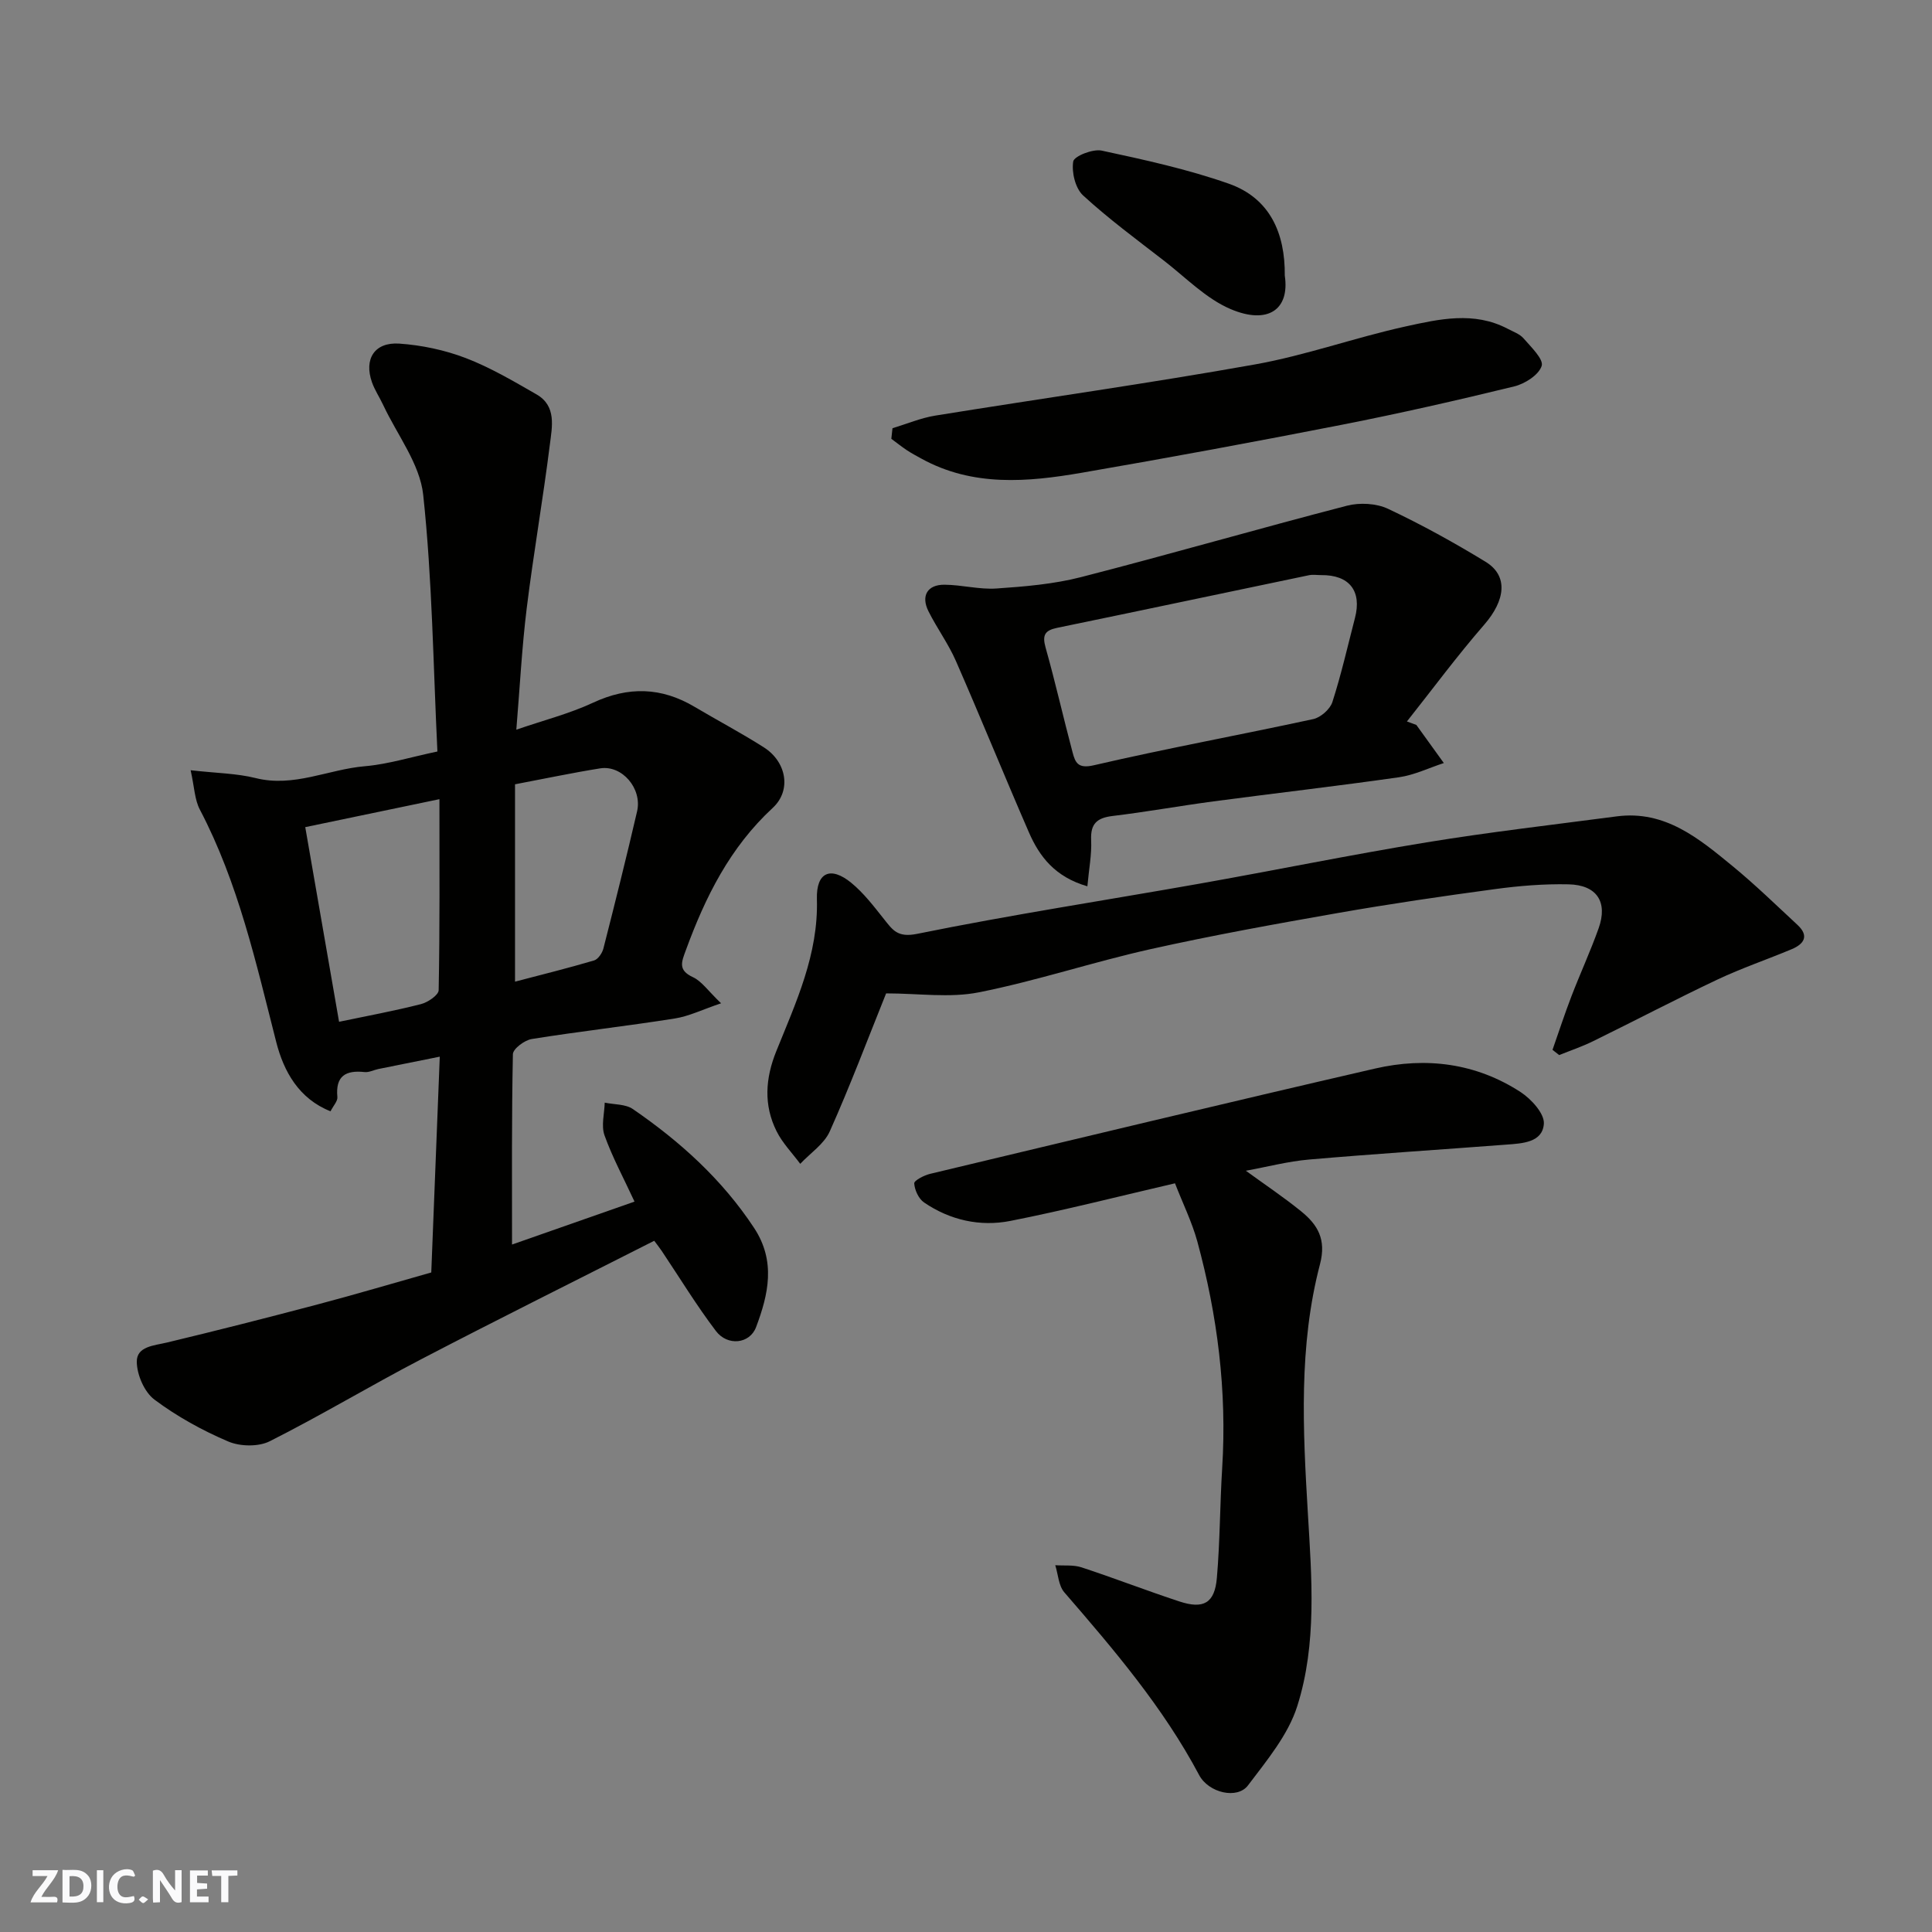
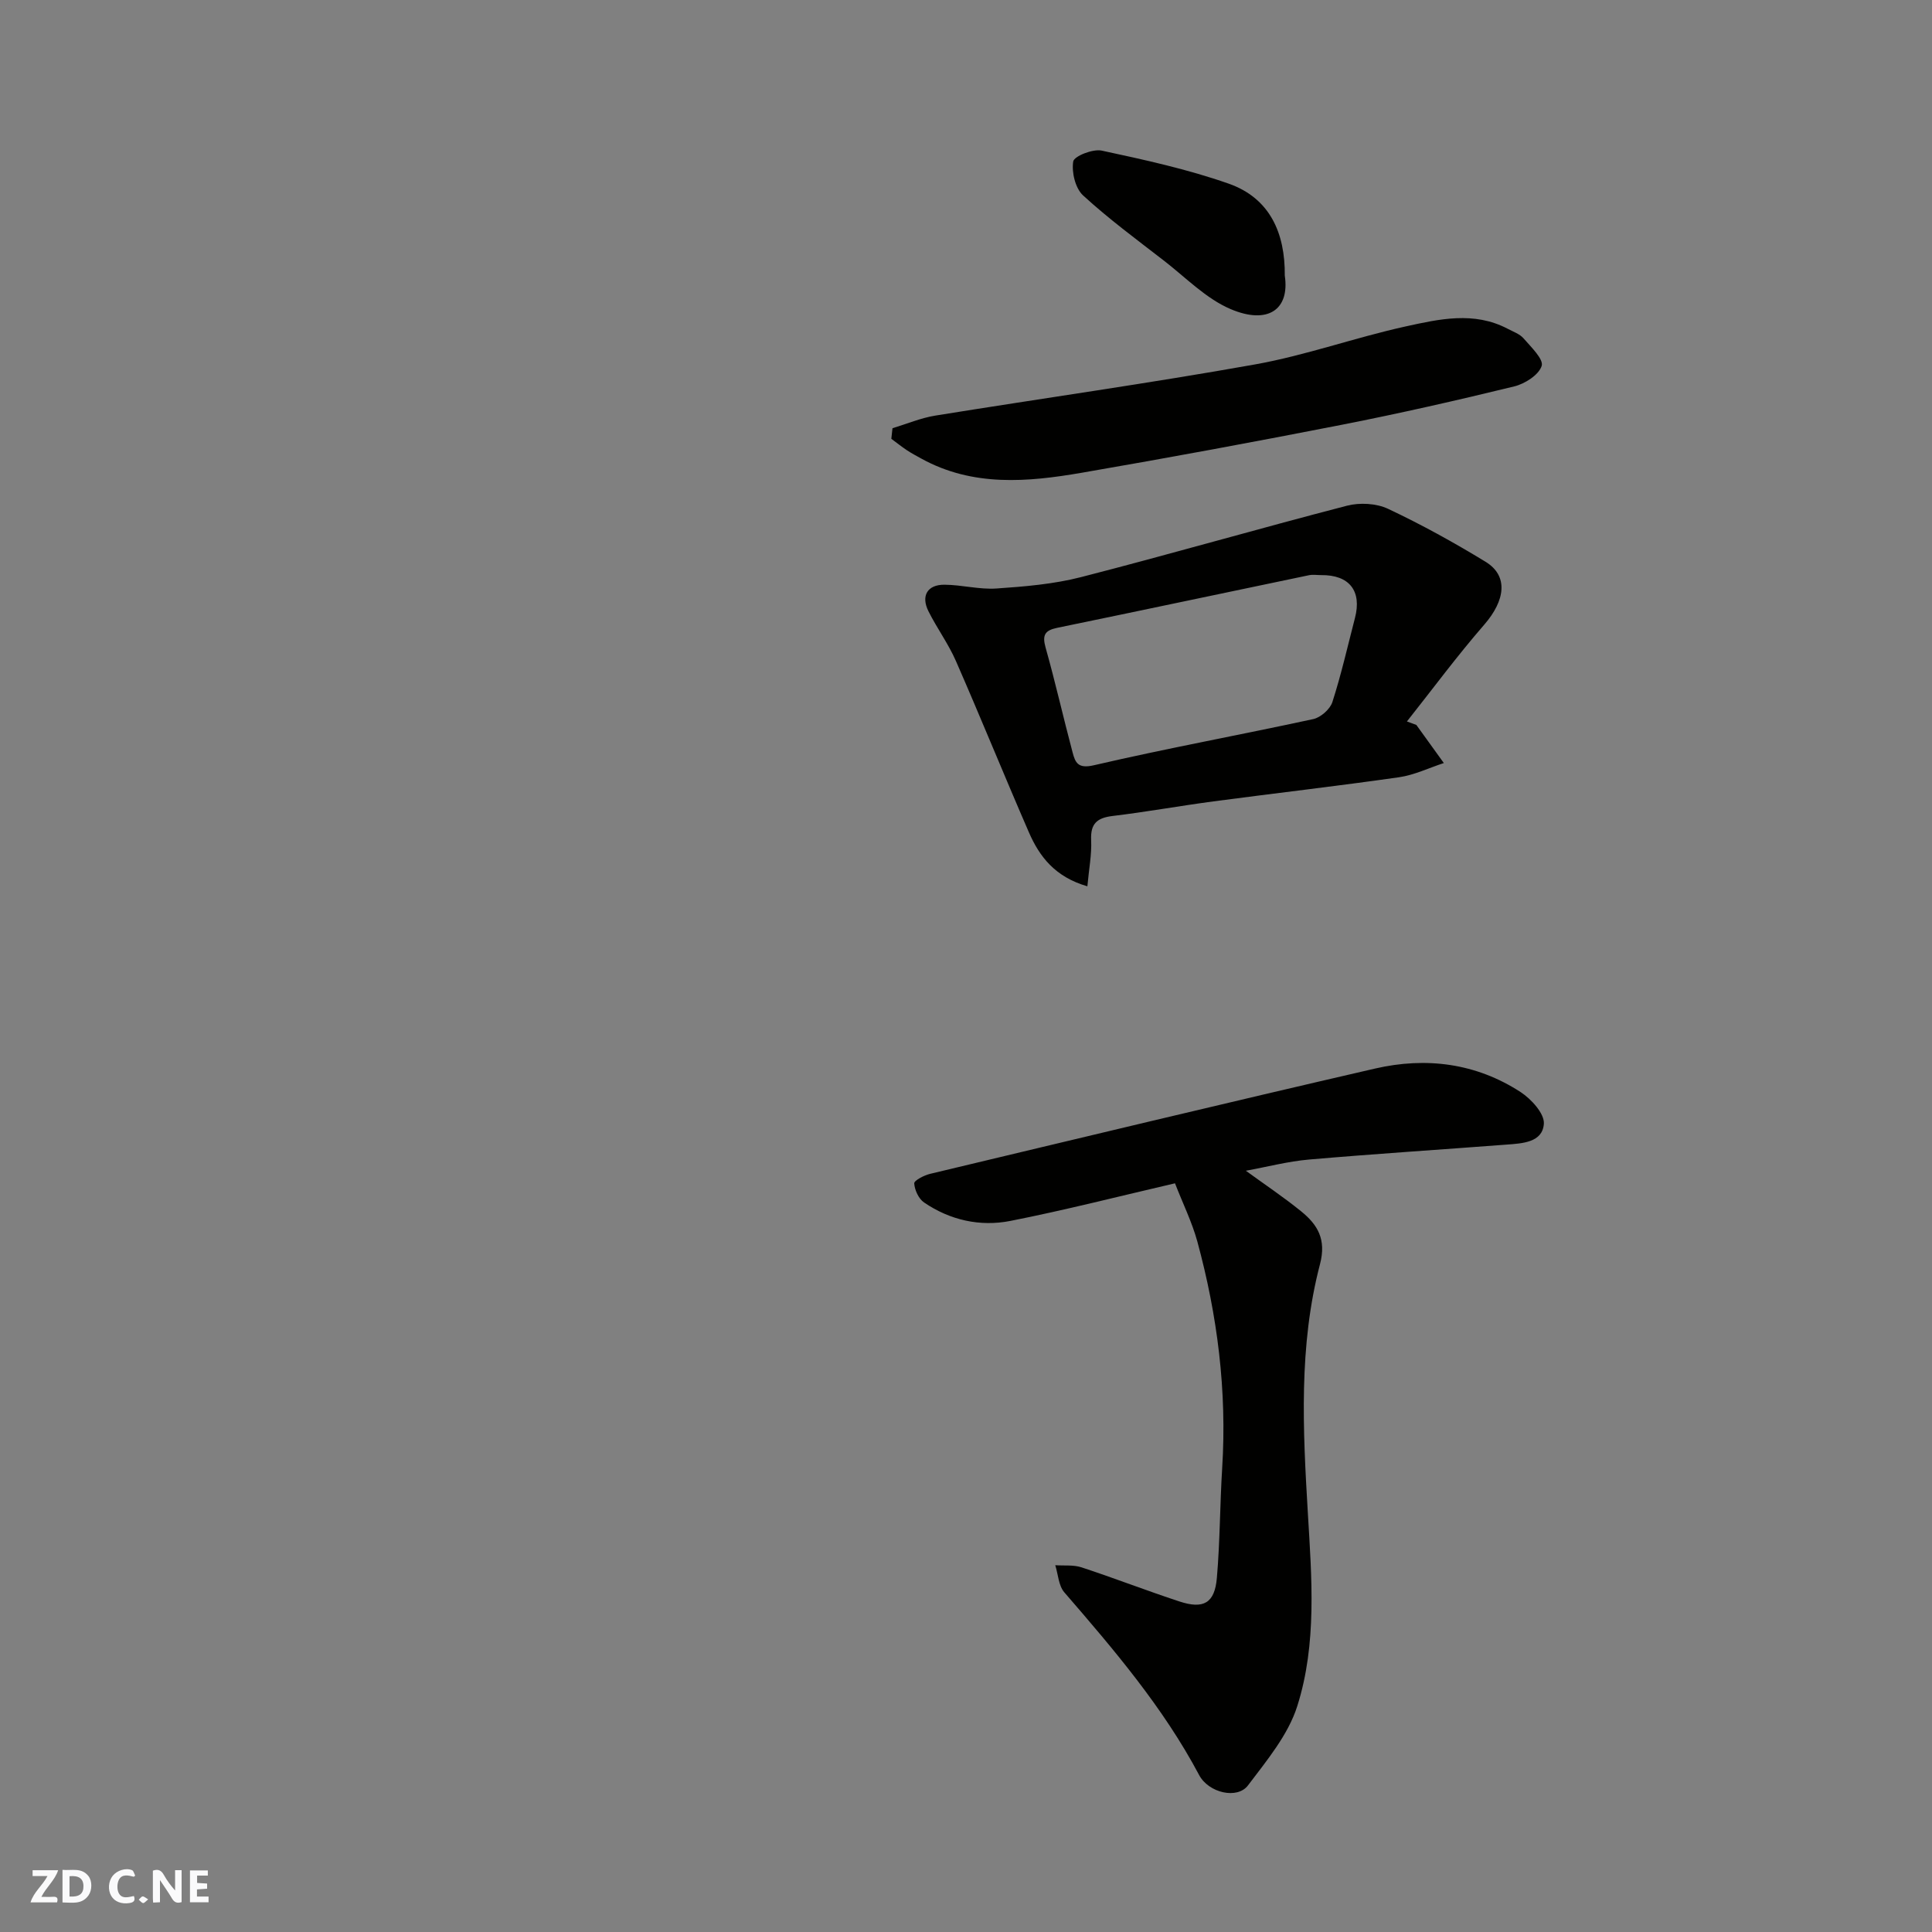
<svg xmlns="http://www.w3.org/2000/svg" enable-background="new 0 0 400 400" viewBox="0 0 400 400">
  <rect x="0" y="0" width="400" height="400" fill="#808080" stroke="none" />
  <g fill="#fafafb">
    <path d="m37.59 393.81c-.92.31-1.52.05-2-.78-.7-1.2-1.52-2.34-2.47-3.78v4.59c-.55.03-.95.05-1.41.07-.03-.37-.06-.64-.06-.91 0-1.91 0-3.81 0-5.7 1.13-.41 1.77-.03 2.29.91.62 1.11 1.38 2.14 2.31 3.19v-4.2h1.35v6.61z" />
    <path d="m12.94 393.88v-6.75c1.9.19 3.93-.54 5.37 1.29.8 1.01.78 2.88.03 3.97-1.37 1.97-3.4 1.51-5.4 1.49m1.45-1.22c2.04.12 2.92-.58 2.89-2.21-.03-1.51-.98-2.19-2.89-2z" />
    <path d="m11.81 393.87h-5.49c.68-2.18 2.47-3.48 3.51-5.45h-3.08v-1.21h5.29c-.71 2.13-2.44 3.48-3.47 5.51.86 0 1.63.04 2.39-.01.79-.05 1.14.21.85 1.16" />
    <path d="m39.33 393.86v-6.61h3.7v1.07h-2.22v1.52c.68.04 1.34.09 2.07.13v1.07c-.72.05-1.38.09-2.1.14v1.48h2.4v1.19h-3.85z" />
    <path d="m27.71 388.56c-1.15-.3-2.46-.61-3.1.64-.37.73-.41 1.93-.06 2.67.63 1.35 1.99.93 3.17.68.35.94-.01 1.32-.93 1.46-1.62.25-3.05-.27-3.76-1.48-.73-1.24-.6-3.03.31-4.17.88-1.11 2.71-1.7 4-1.16.32.13.44.74.65 1.12-.1.08-.19.16-.28.24" />
-     <path d="m49.15 387.24v1.07c-.59.02-1.17.05-1.87.08v5.44h-1.48v-5.44h-1.85c-.05-.4-.08-.73-.13-1.15z" />
-     <path d="m20.06 387.21h1.33v6.62h-1.33z" />
    <path d="m30.68 393.25c-.49.38-.8.79-1.05.76-.32-.05-.6-.45-.9-.7.26-.24.51-.64.8-.67.29-.04.62.3 1.15.61" />
  </g>
-   <path d="m39.47 159.47c5.36.61 9.52.64 13.45 1.62 7.91 1.99 15.06-1.81 22.61-2.45 4.79-.41 9.49-1.89 15.03-3.05-.87-17.85-1.06-35.59-2.94-53.14-.69-6.41-5.38-12.4-8.27-18.57-.75-1.61-1.77-3.11-2.35-4.77-1.67-4.79.54-8.31 5.66-7.97 4.65.32 9.42 1.33 13.76 2.99 5.11 1.96 9.9 4.79 14.67 7.53 4.17 2.4 3.21 6.7 2.76 10.32-1.42 11.34-3.4 22.62-4.8 33.96-1 8.13-1.42 16.33-2.15 25.13 5.66-1.95 10.98-3.3 15.88-5.58 7.31-3.41 14.15-3.23 21.02.85 4.77 2.83 9.69 5.42 14.36 8.4 4.64 2.95 5.79 8.86 1.82 12.53-8.86 8.19-13.95 18.44-17.99 29.48-.88 2.4-1.67 4.11 1.47 5.56 1.83.85 3.14 2.84 5.83 5.41-3.86 1.3-6.65 2.69-9.59 3.15-9.85 1.56-19.78 2.67-29.62 4.25-1.48.24-3.86 2.02-3.89 3.13-.27 13.08-.18 26.16-.18 39.42 7.88-2.76 16.39-5.74 25.36-8.89-2.26-4.88-4.58-9.17-6.21-13.71-.72-2-.02-4.5.04-6.78 1.96.41 4.3.28 5.83 1.33 9.78 6.72 18.47 14.56 25.09 24.6 4.56 6.91 2.97 13.77.42 20.54-1.32 3.51-5.92 3.97-8.31.82-4.03-5.31-7.51-11.04-11.23-16.59-.45-.67-.95-1.3-1.55-2.1-16.15 8.19-32.23 16.18-48.16 24.48-10.57 5.5-20.79 11.66-31.43 17.02-2.34 1.18-6.15 1.11-8.62.05-5.37-2.29-10.61-5.18-15.27-8.67-2.08-1.56-3.62-5.13-3.65-7.81-.04-3.22 3.55-3.36 6.27-4.01 10.43-2.5 20.83-5.15 31.2-7.89 7.68-2.03 15.3-4.29 23.5-6.61.58-14.63 1.15-29.27 1.76-44.68-4.59.92-8.65 1.74-12.72 2.56-.96.2-1.93.73-2.84.63-3.94-.43-6.06.82-5.64 5.18.08.83-.81 1.75-1.42 2.94-6.57-2.6-9.69-8.27-11.24-14.34-4.19-16.41-7.85-32.94-15.81-48.12-1.09-2.06-1.13-4.65-1.91-8.15zm30.73 52.08c5.83-1.22 11.44-2.25 16.96-3.66 1.43-.36 3.64-1.87 3.66-2.88.25-12.94.16-25.88.16-39.55-9.68 2.02-18.66 3.89-27.78 5.79 2.38 13.69 4.67 26.86 7 40.3zm36.43-8.31c5.45-1.43 10.95-2.79 16.37-4.39.83-.25 1.69-1.53 1.93-2.48 2.41-9.44 4.77-18.89 6.97-28.38 1.1-4.74-3.12-9.63-7.63-8.91-5.72.91-11.4 2.12-17.64 3.3z" fill="#010100" />
  <path d="m243.27 244.99c-11.59 2.69-22.78 5.56-34.09 7.79-6.27 1.23-12.48-.15-17.86-3.82-1.12-.76-1.95-2.57-2.04-3.95-.04-.6 2.04-1.68 3.3-1.98 30.69-7.33 61.37-14.71 92.12-21.8 10.56-2.43 20.89-1.13 30.12 4.87 2.21 1.44 4.97 4.46 4.82 6.57-.28 3.89-4.47 4.06-7.75 4.31-13.62 1.04-27.26 1.91-40.87 3.09-4.37.38-8.67 1.52-13.08 2.32 3.77 2.75 7.76 5.41 11.47 8.42 3.39 2.76 5.23 5.77 3.88 10.93-4.44 16.95-3.54 34.23-2.51 51.59.79 13.31 1.91 26.99-2.2 39.92-1.89 5.96-6.32 11.26-10.2 16.4-2.2 2.92-8.13 1.57-10.11-2.14-7.44-14.01-17.63-25.95-27.92-37.84-1.19-1.38-1.27-3.71-1.87-5.61 1.83.13 3.77-.11 5.46.45 6.79 2.23 13.47 4.83 20.26 7.06 5 1.64 7.29.33 7.74-4.88.65-7.56.63-15.17 1.1-22.75 1-15.95-.97-31.57-5.15-46.92-1.11-4.03-3-7.85-4.62-12.03z" fill="#010100" />
-   <path d="m183.46 205.67c-3.76 9.34-7.42 19.08-11.66 28.56-1.17 2.63-4.04 4.51-6.12 6.73-1.66-2.24-3.67-4.29-4.9-6.75-2.71-5.43-2.33-10.95-.05-16.59 4.08-10.12 8.73-20.04 8.4-31.46-.16-5.6 2.85-6.88 7.13-3.37 2.57 2.11 4.66 4.86 6.75 7.49 1.82 2.28 2.81 3.89 6.89 3.06 19.34-3.93 38.86-6.92 58.3-10.36 15.73-2.79 31.39-6 47.16-8.58 13.07-2.14 26.24-3.65 39.37-5.38 10.02-1.31 17.05 4.61 24.02 10.33 4.65 3.82 8.98 8.04 13.4 12.14 2.46 2.28 1.36 3.96-1.2 5.03-5.1 2.14-10.36 3.92-15.36 6.28-8.67 4.1-17.17 8.56-25.78 12.78-2.26 1.11-4.66 1.92-7 2.86-.46-.36-.92-.72-1.38-1.08 1.3-3.71 2.52-7.45 3.93-11.12 1.81-4.71 3.93-9.3 5.62-14.05 1.94-5.44-.36-8.98-6.25-9.1-5.09-.11-10.23.31-15.28 1-10.85 1.46-21.68 3.05-32.46 4.94-13 2.28-26 4.63-38.87 7.5-11.89 2.66-23.52 6.55-35.45 8.92-6.03 1.2-12.47.22-19.21.22z" fill="#010100" />
  <path d="m293.24 150.09c1.9 2.63 3.79 5.26 5.69 7.89-3.09 1.01-6.1 2.48-9.27 2.94-12.79 1.83-25.63 3.3-38.45 5-6.96.93-13.88 2.18-20.86 3.02-3.23.39-4.6 1.59-4.44 5 .14 2.98-.46 5.99-.78 9.56-6.67-1.93-9.91-6.12-12.1-11.16-5.13-11.79-9.96-23.71-15.12-35.49-1.56-3.57-3.93-6.79-5.68-10.29-1.6-3.19-.23-5.53 3.31-5.5 3.6.02 7.23 1.03 10.79.78 5.86-.4 11.81-.9 17.47-2.35 18.41-4.73 36.68-10.02 55.08-14.79 2.63-.68 6.06-.5 8.49.64 6.93 3.26 13.66 6.98 20.2 10.97 4.75 2.9 4.12 7.97-.29 13.04-5.6 6.44-10.68 13.32-15.99 20.02zm-19.73-31.02c-.83 0-1.69-.14-2.49.02-17.38 3.62-34.74 7.31-52.12 10.89-2.58.53-3.15 1.5-2.42 4.1 2.03 7.2 3.67 14.51 5.6 21.74.55 2.05 1.09 3.39 4.39 2.62 15.07-3.5 30.3-6.28 45.42-9.56 1.54-.33 3.48-2.04 3.96-3.51 1.84-5.72 3.17-11.6 4.68-17.42 1.46-5.6-1.16-8.95-7.02-8.88z" fill="#010100" />
  <path d="m184.78 88.66c2.94-.89 5.83-2.12 8.84-2.61 22.07-3.57 44.22-6.67 66.22-10.6 10.52-1.88 20.7-5.56 31.16-7.86 6.96-1.53 14.18-3.18 21.13.47 1.15.61 2.52 1.08 3.32 2.01 1.54 1.78 4.17 4.3 3.74 5.68-.59 1.87-3.47 3.71-5.68 4.25-11.83 2.89-23.72 5.59-35.68 7.94-17.9 3.51-35.84 6.83-53.82 9.93-11.28 1.95-22.61 2.95-33.27-2.93-1-.55-2.02-1.09-2.97-1.72-1.11-.74-2.16-1.58-3.23-2.37.08-.73.16-1.46.24-2.19z" fill="#010100" />
  <path d="m266 57.06c1.06 7.05-3.52 10.2-11.2 6.94-5.09-2.16-9.28-6.52-13.79-10.01-5.68-4.4-11.49-8.68-16.77-13.53-1.61-1.48-2.4-4.8-2.04-7.03.18-1.1 4.06-2.64 5.89-2.25 8.85 1.9 17.77 3.85 26.29 6.84 8.55 3 11.71 10.26 11.62 19.04z" fill="#010100" />
</svg>